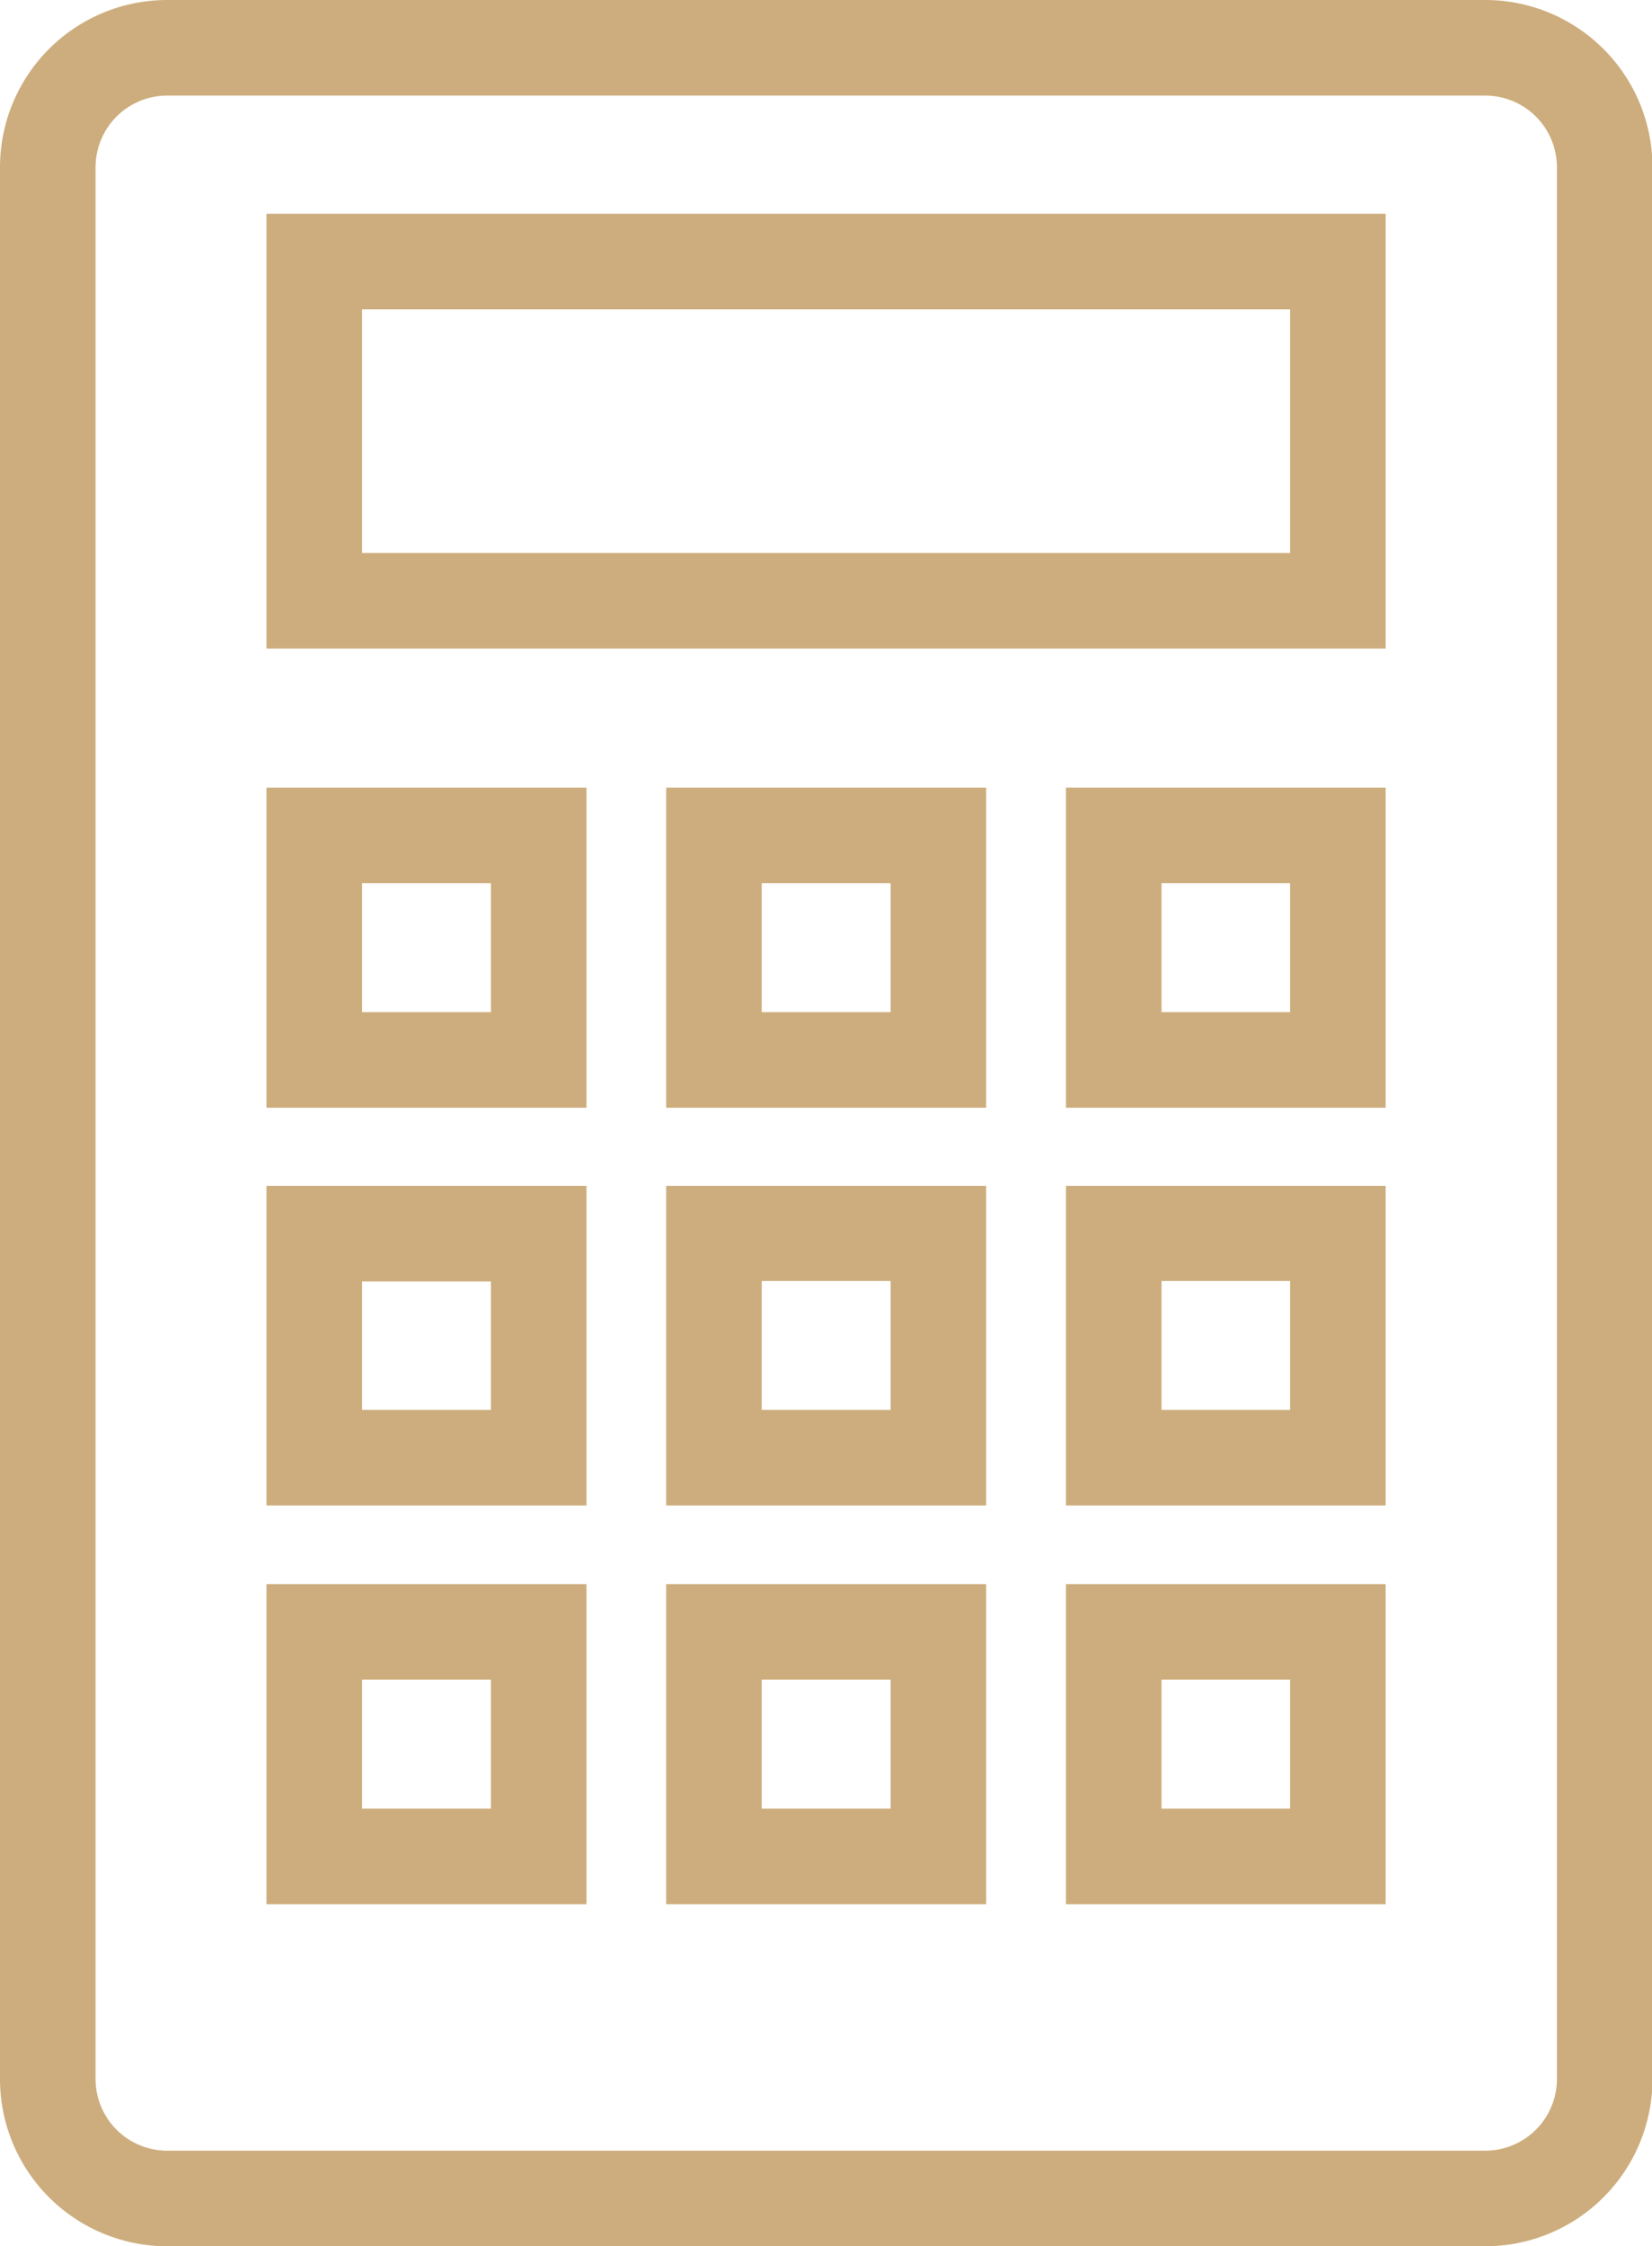
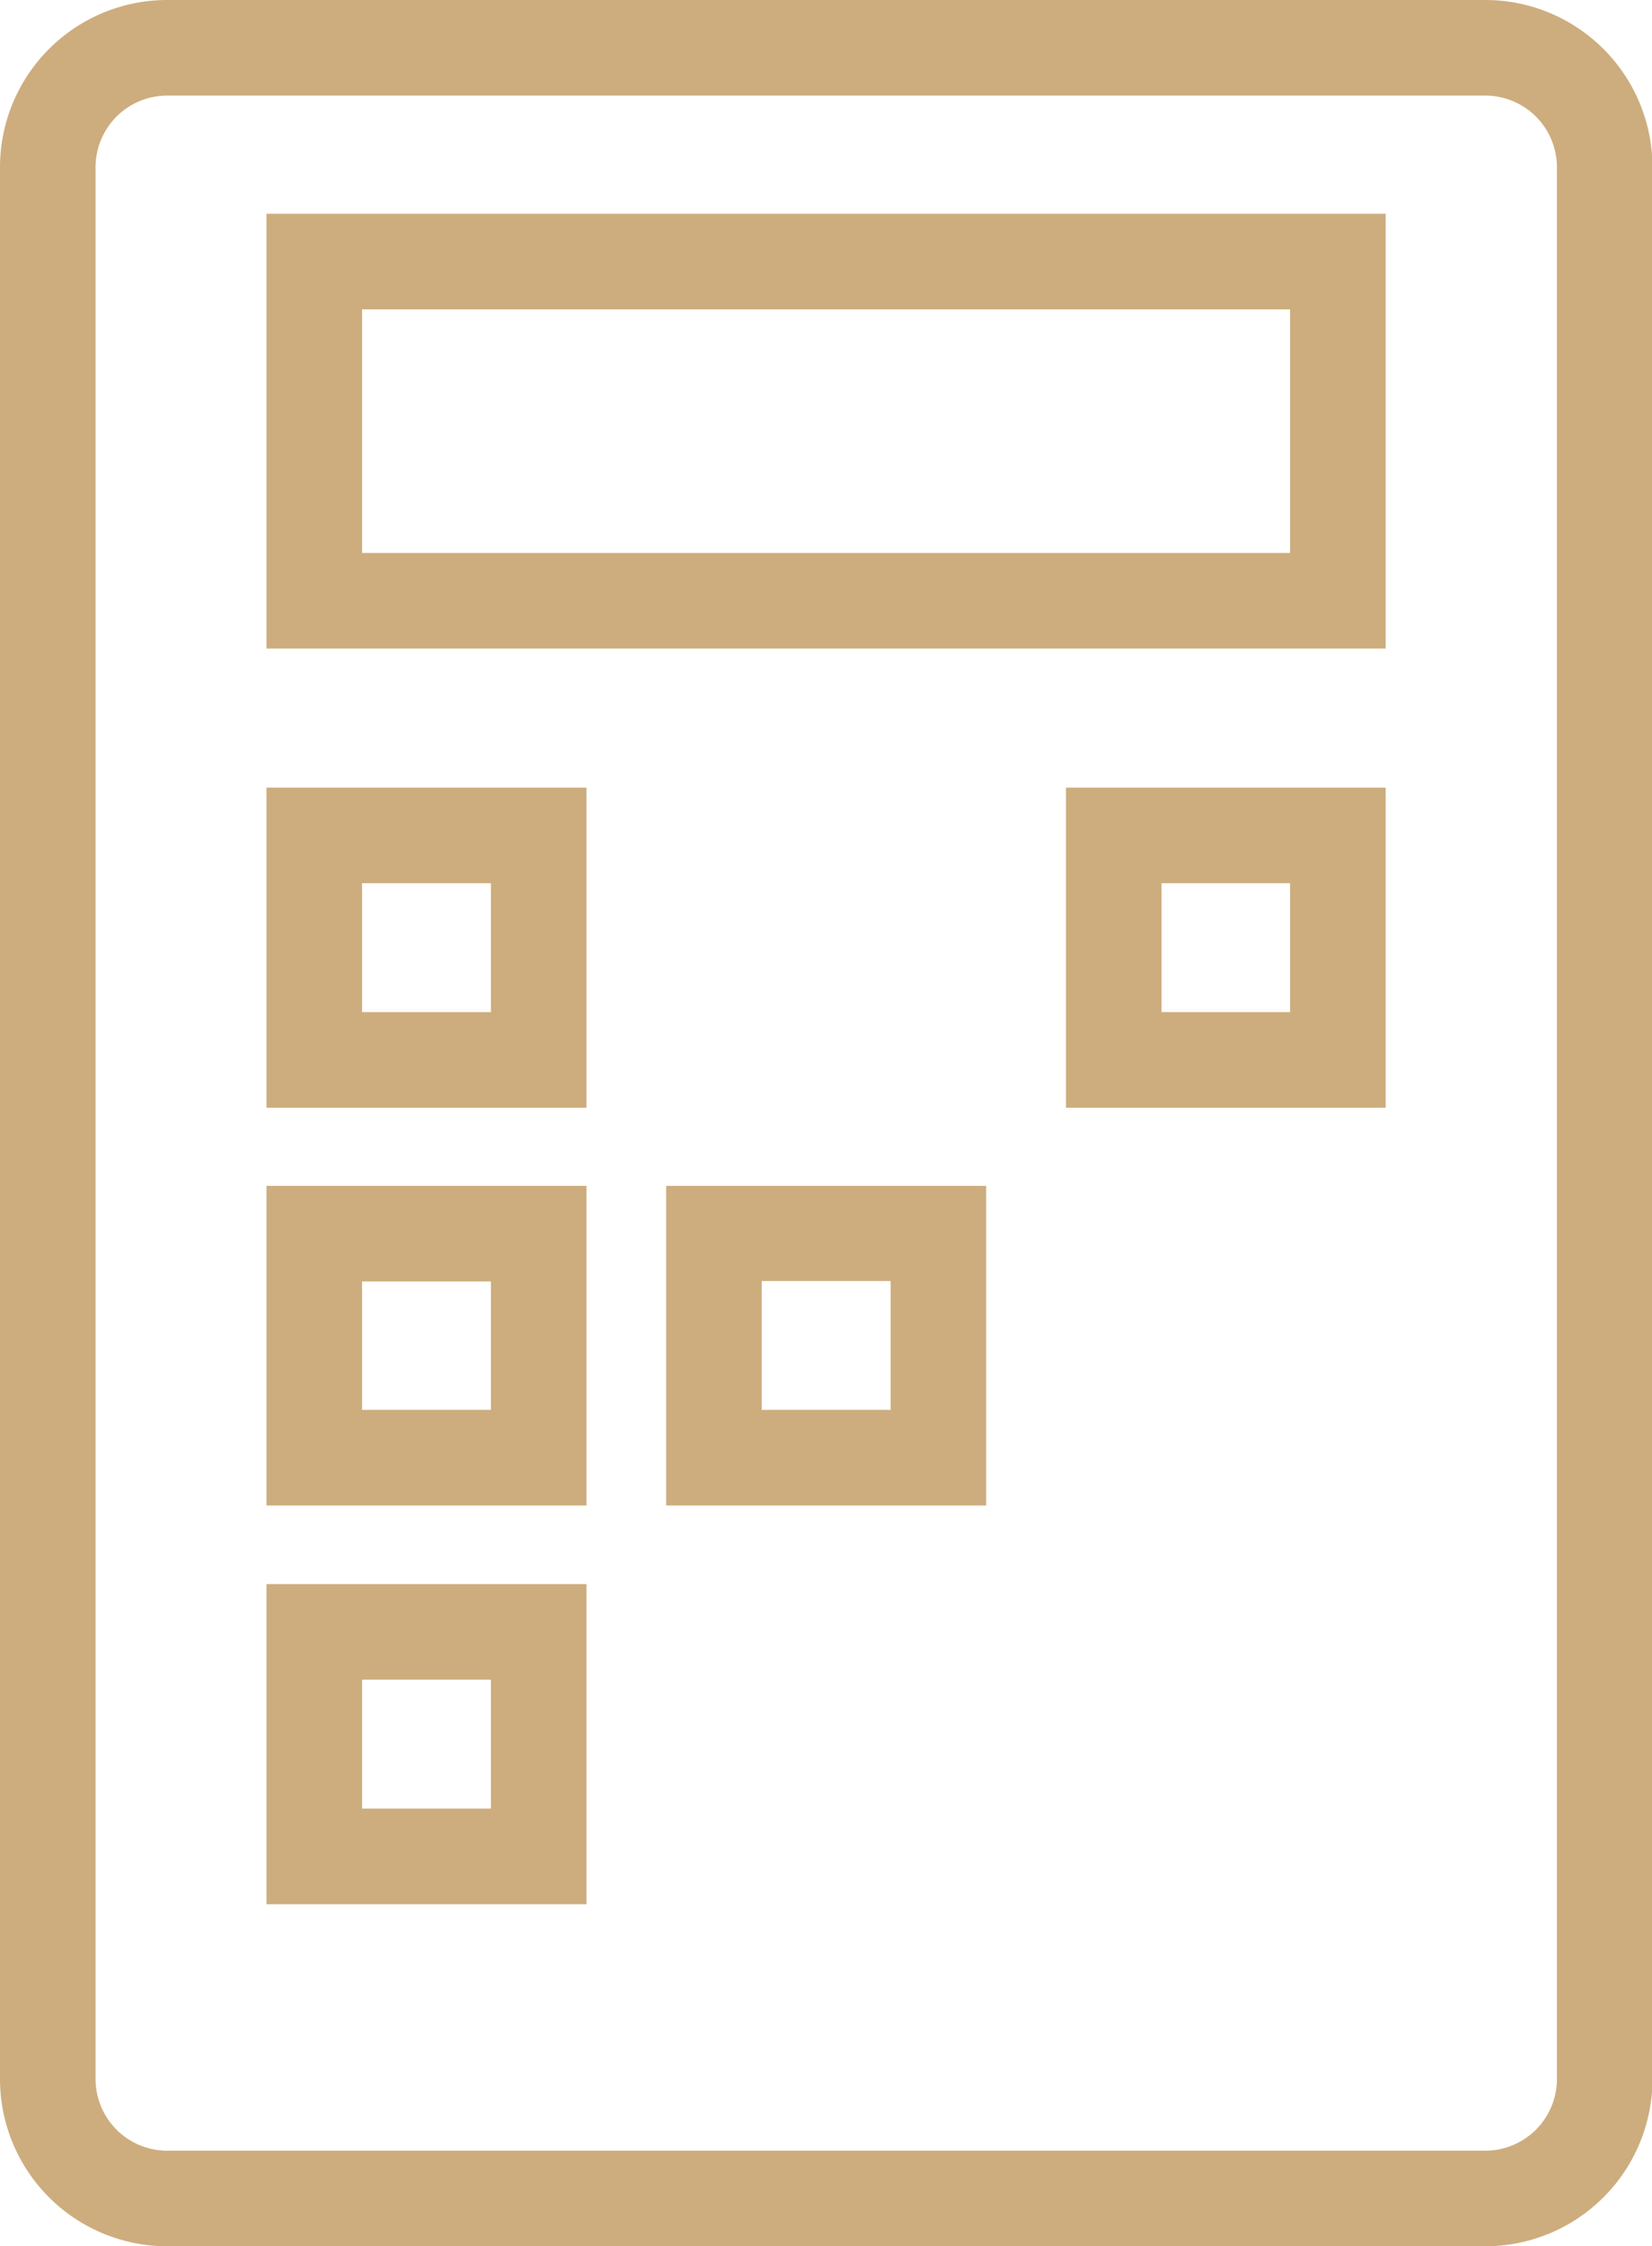
<svg xmlns="http://www.w3.org/2000/svg" fill="#cdad7d" height="188" preserveAspectRatio="xMidYMid meet" version="1" viewBox="0.0 0.0 138.3 188.0" width="138.3" zoomAndPan="magnify">
  <g id="change1_1">
    <path d="M14,188H124.34a14,14,0,0,0,14-14V14a14,14,0,0,0-14-14H14A14,14,0,0,0,0,14V174A14,14,0,0,0,14,188ZM8,14a6,6,0,0,1,6-6H124.34a6,6,0,0,1,6,6V174a6,6,0,0,1-6,6H14a6,6,0,0,1-6-6Z" fill="inherit" />
    <path d="M116,17.89H22.31V54.28H116Zm-8,28.39H30.31V25.89H108Z" fill="inherit" />
-     <path d="M55.77,92.71H82.56V65.92H55.77Zm8-18.79H74.56V84.71H63.77Z" fill="inherit" />
    <path d="M49.1,65.92H22.31V92.71H49.1Zm-8,18.79H30.31V73.92H41.1Z" fill="inherit" />
    <path d="M89.24,92.71H116V65.92H89.24Zm8-18.79H108V84.71H97.24Z" fill="inherit" />
    <path d="M55.77,126H82.56V99.25H55.77Zm8-18.79H74.56V118H63.77Z" fill="inherit" />
    <path d="M49.1,99.25H22.31V126H49.1ZM41.1,118H30.31V107.25H41.1Z" fill="inherit" />
-     <path d="M89.24,126H116V99.25H89.24Zm8-18.79H108V118H97.24Z" fill="inherit" />
-     <path d="M55.77,159.37H82.56V132.58H55.77Zm8-18.79H74.56v10.79H63.77Z" fill="inherit" />
    <path d="M49.1,132.58H22.31v26.79H49.1Zm-8,18.79H30.31V140.58H41.1Z" fill="inherit" />
-     <path d="M89.24,159.37H116V132.58H89.24Zm8-18.79H108v10.79H97.24Z" fill="inherit" />
  </g>
</svg>